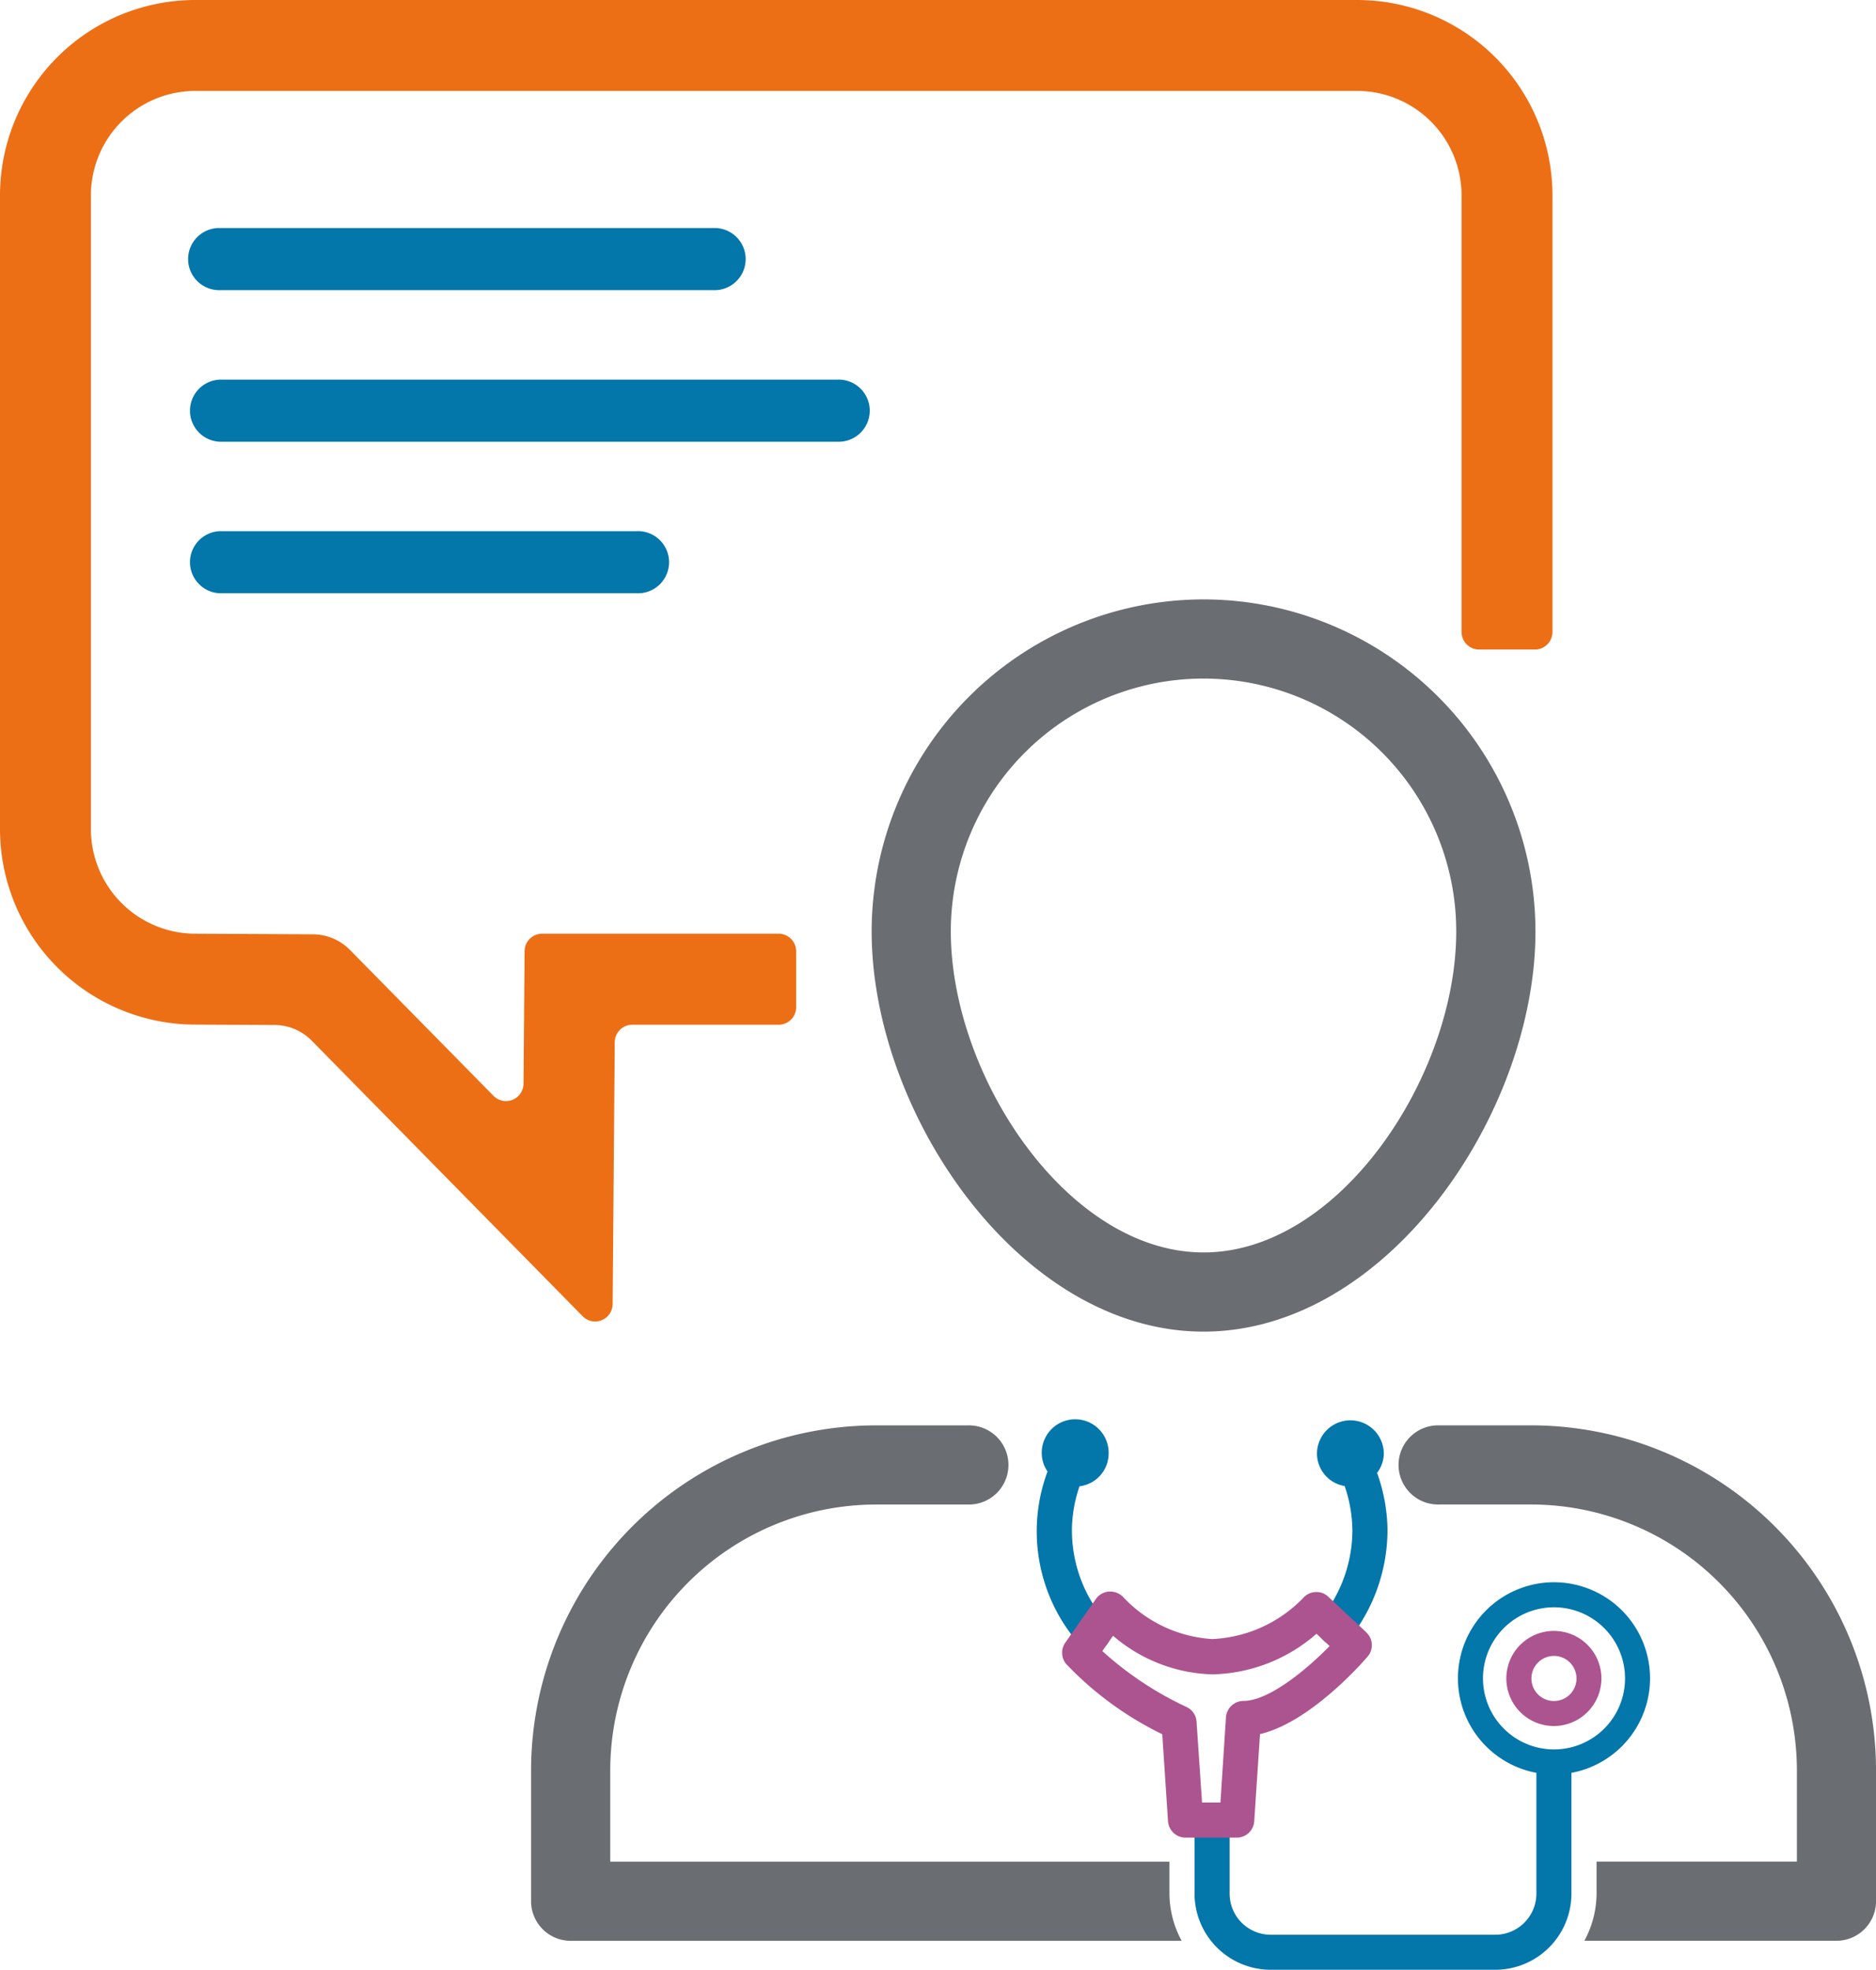
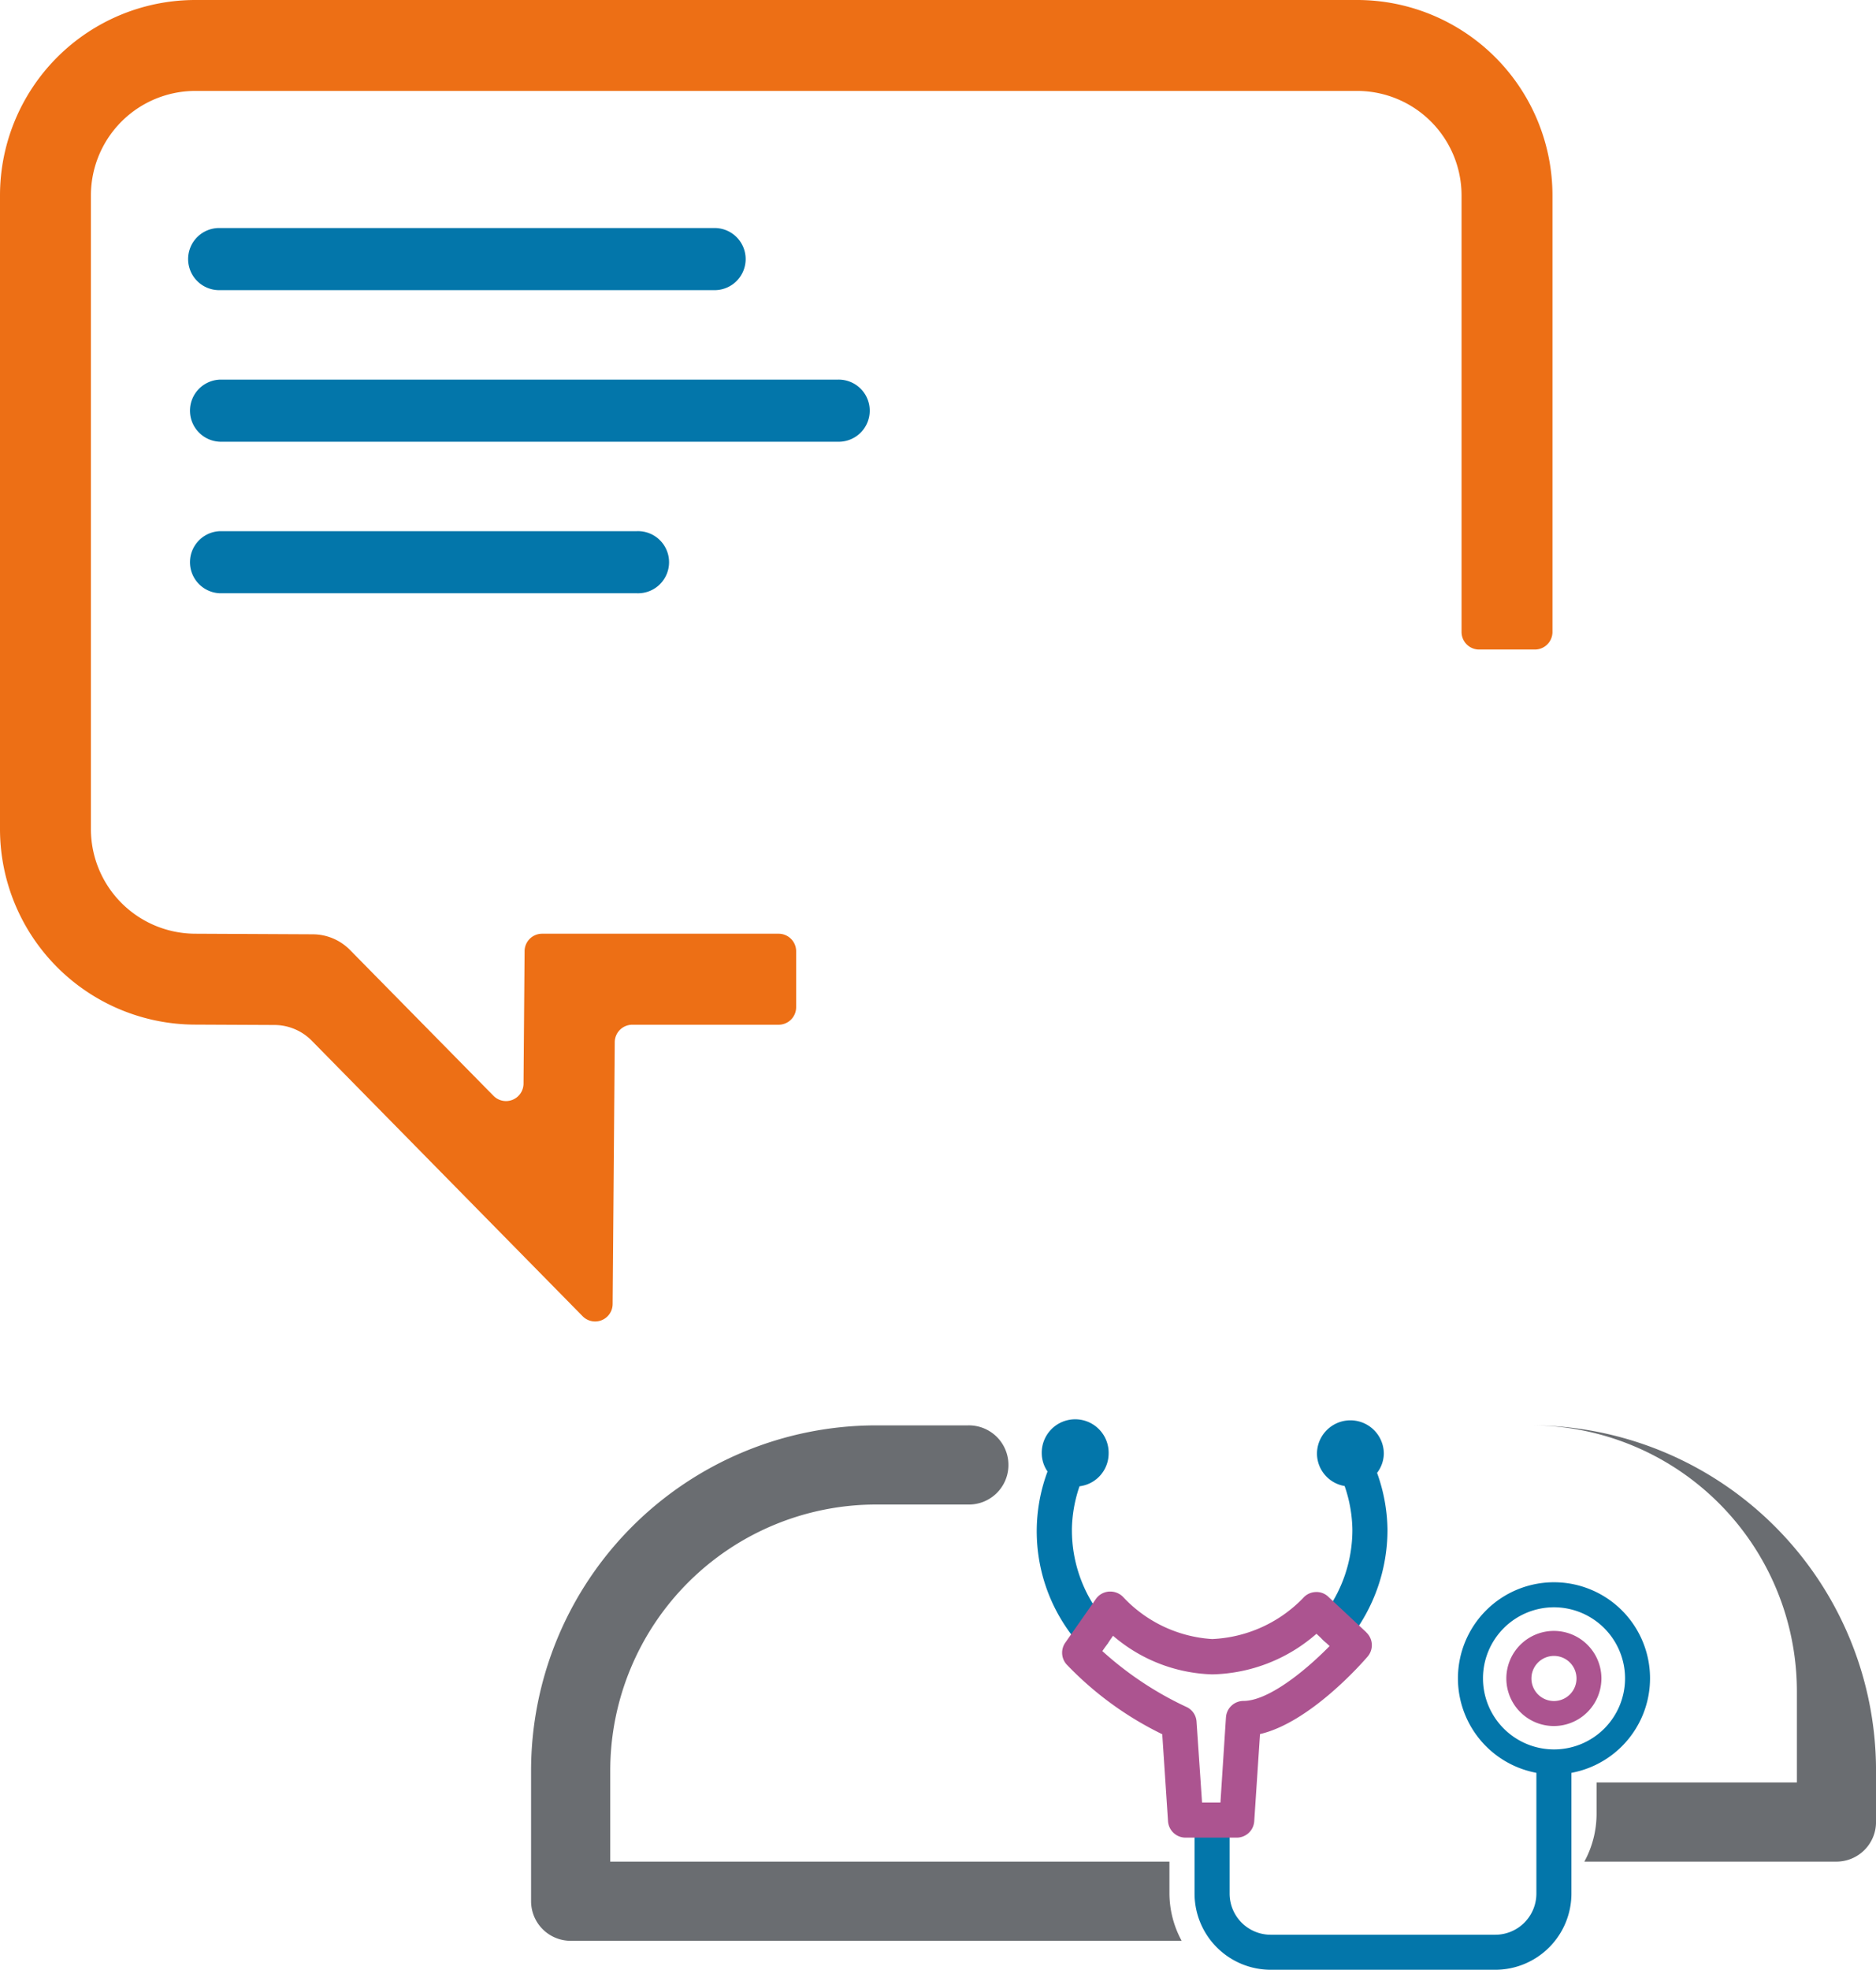
<svg xmlns="http://www.w3.org/2000/svg" width="65" height="68.217" viewBox="0 0 65 68.217">
  <defs>
    <clipPath id="clip-path">
      <rect id="Rectangle_568" data-name="Rectangle 568" width="65" height="68.217" fill="none" />
    </clipPath>
  </defs>
  <g id="DDG-icon" transform="translate(0 0)">
    <g id="Group_7014" data-name="Group 7014" transform="translate(0 0)" clip-path="url(#clip-path)">
      <path id="Path_18329" data-name="Path 18329" d="M26.976,32.336H18.783a.607.607,0,0,0-.607.6l-.037,4.593a.607.607,0,0,1-1.04.421L12.128,32.9a1.822,1.822,0,0,0-1.29-.544L6.77,32.336a3.624,3.624,0,0,1-3.62-3.62V6.769a3.62,3.62,0,0,1,3.62-3.62H47.021a3.62,3.62,0,0,1,3.619,3.62V21.886a.608.608,0,0,0,.608.608h1.934a.608.608,0,0,0,.608-.608V6.769A6.769,6.769,0,0,0,47.021,0H6.77A6.769,6.769,0,0,0,0,6.769V28.715a6.775,6.775,0,0,0,6.762,6.769l2.75.013a1.821,1.821,0,0,1,1.291.545l9.384,9.541a.607.607,0,0,0,1.04-.421l.073-9.074a.608.608,0,0,1,.608-.6h5.069a.607.607,0,0,0,.608-.606V32.944a.608.608,0,0,0-.608-.608" transform="translate(0 0)" fill="#ed6f15" />
      <path id="Path_18330" data-name="Path 18330" d="M28.129,11.337H6.724a1.076,1.076,0,0,0,0,2.151h21.4a1.076,1.076,0,1,0,0-2.151" transform="translate(0.902 1.81)" fill="#0376aa" />
      <path id="Path_18331" data-name="Path 18331" d="M23.827,6.81H6.725a1.076,1.076,0,1,0,0,2.151h17.1a1.076,1.076,0,1,0,0-2.151" transform="translate(0.902 1.087)" fill="#0376aa" />
      <path id="Path_18332" data-name="Path 18332" d="M21.171,15.863H6.724a1.076,1.076,0,0,0,0,2.151H21.171a1.076,1.076,0,1,0,0-2.151" transform="translate(0.902 2.532)" fill="#0376aa" />
-       <path id="Path_18333" data-name="Path 18333" d="M37.543,17.9a11.51,11.51,0,0,0-11.5,11.5c0,6.277,5.128,13.858,11.5,13.858s11.5-7.581,11.5-13.858a11.51,11.51,0,0,0-11.5-11.5m0,22.616c-4.715,0-8.757-6.113-8.757-11.118a8.756,8.756,0,0,1,17.512,0c0,5.005-4.04,11.118-8.755,11.118" transform="translate(4.158 2.858)" fill="#6a6d71" />
      <path id="Path_18334" data-name="Path 18334" d="M32.193,46.209a4.816,4.816,0,0,1,.264-1.509,1.146,1.146,0,0,0,1.009-1.127,1.159,1.159,0,1,0-2.317,0,1.123,1.123,0,0,0,.2.615A5.928,5.928,0,0,0,32.474,50.2a.606.606,0,1,0,.913-.8,4.828,4.828,0,0,1-1.193-3.188" transform="translate(4.946 6.772)" fill="#0376aa" />
      <path id="Path_18335" data-name="Path 18335" d="M41.431,44.236a1.128,1.128,0,0,0,.234-.662,1.158,1.158,0,1,0-2.316,0,1.143,1.143,0,0,0,.958,1.117,4.815,4.815,0,0,1,.269,1.519,4.868,4.868,0,0,1-1.049,3.015.607.607,0,0,0,.95.756,6.084,6.084,0,0,0,1.315-3.771,5.99,5.99,0,0,0-.361-1.974" transform="translate(6.282 6.772)" fill="#0376aa" />
      <path id="Path_18336" data-name="Path 18336" d="M37.986,58.783V57.675H18.611v-3.16a9.215,9.215,0,0,1,9.2-9.207H31a1.371,1.371,0,1,0,0-2.741H27.815A11.96,11.96,0,0,0,15.868,54.515v4.531a1.372,1.372,0,0,0,1.371,1.371H38.409a3.458,3.458,0,0,1-.423-1.634" transform="translate(2.533 6.796)" fill="#6a6d71" />
-       <path id="Path_18337" data-name="Path 18337" d="M46.378,42.566H43.189a1.371,1.371,0,1,0,0,2.741h3.189a9.217,9.217,0,0,1,9.205,9.207v3.16H48.642v1.107a3.453,3.453,0,0,1-.423,1.635h8.735a1.372,1.372,0,0,0,1.371-1.372V54.514A11.959,11.959,0,0,0,46.378,42.566" transform="translate(6.676 6.796)" fill="#6a6d71" />
+       <path id="Path_18337" data-name="Path 18337" d="M46.378,42.566H43.189h3.189a9.217,9.217,0,0,1,9.205,9.207v3.16H48.642v1.107a3.453,3.453,0,0,1-.423,1.635h8.735a1.372,1.372,0,0,0,1.371-1.372V54.514A11.959,11.959,0,0,0,46.378,42.566" transform="translate(6.676 6.796)" fill="#6a6d71" />
      <path id="Path_18338" data-name="Path 18338" d="M48.143,52.371a.608.608,0,0,0-.608.608v4.239a1.426,1.426,0,0,1-1.424,1.424H38.33a1.425,1.425,0,0,1-1.424-1.424V54.668a.608.608,0,0,0-1.215,0v2.549a2.641,2.641,0,0,0,2.639,2.638h7.781a2.64,2.64,0,0,0,2.638-2.638V52.979a.608.608,0,0,0-.607-.608" transform="translate(5.698 8.361)" fill="#0376aa" />
      <path id="Path_18339" data-name="Path 18339" d="M42.272,48.94l-1.315-1.229a.583.583,0,0,0-.443-.164.6.6,0,0,0-.424.2,4.666,4.666,0,0,1-3.158,1.428,4.616,4.616,0,0,1-3.074-1.445.616.616,0,0,0-.462-.2h-.028a.608.608,0,0,0-.464.256L31.844,49.3a.607.607,0,0,0,.039.748,11.579,11.579,0,0,0,3.32,2.423l.2,3.015a.609.609,0,0,0,.607.566h1.773a.608.608,0,0,0,.607-.567l.2-3.019c1.722-.4,3.522-2.443,3.725-2.68a.606.606,0,0,0-.043-.842m-4.862,2.944-.191,2.949h-.637l-.191-2.8a.6.6,0,0,0-.357-.514,11.668,11.668,0,0,1-2.907-1.932l.371-.53a5.508,5.508,0,0,0,3.435,1.337,5.652,5.652,0,0,0,3.613-1.406l.455.426c-.927.943-2.162,1.9-2.985,1.9a.608.608,0,0,0-.605.567" transform="translate(5.067 7.588)" fill="#ac5490" />
      <path id="Path_18340" data-name="Path 18340" d="M46.888,53.908a3.328,3.328,0,1,1,3.328-3.327,3.331,3.331,0,0,1-3.328,3.327m0-5.789a2.461,2.461,0,1,0,2.462,2.462,2.465,2.465,0,0,0-2.462-2.462" transform="translate(6.955 7.544)" fill="#0376aa" />
      <path id="Path_18341" data-name="Path 18341" d="M46.657,52A1.647,1.647,0,1,1,48.3,50.349,1.65,1.65,0,0,1,46.657,52m0-2.428a.781.781,0,1,0,.78.78.781.781,0,0,0-.78-.78" transform="translate(7.186 7.775)" fill="#ac5490" />
    </g>
  </g>
</svg>